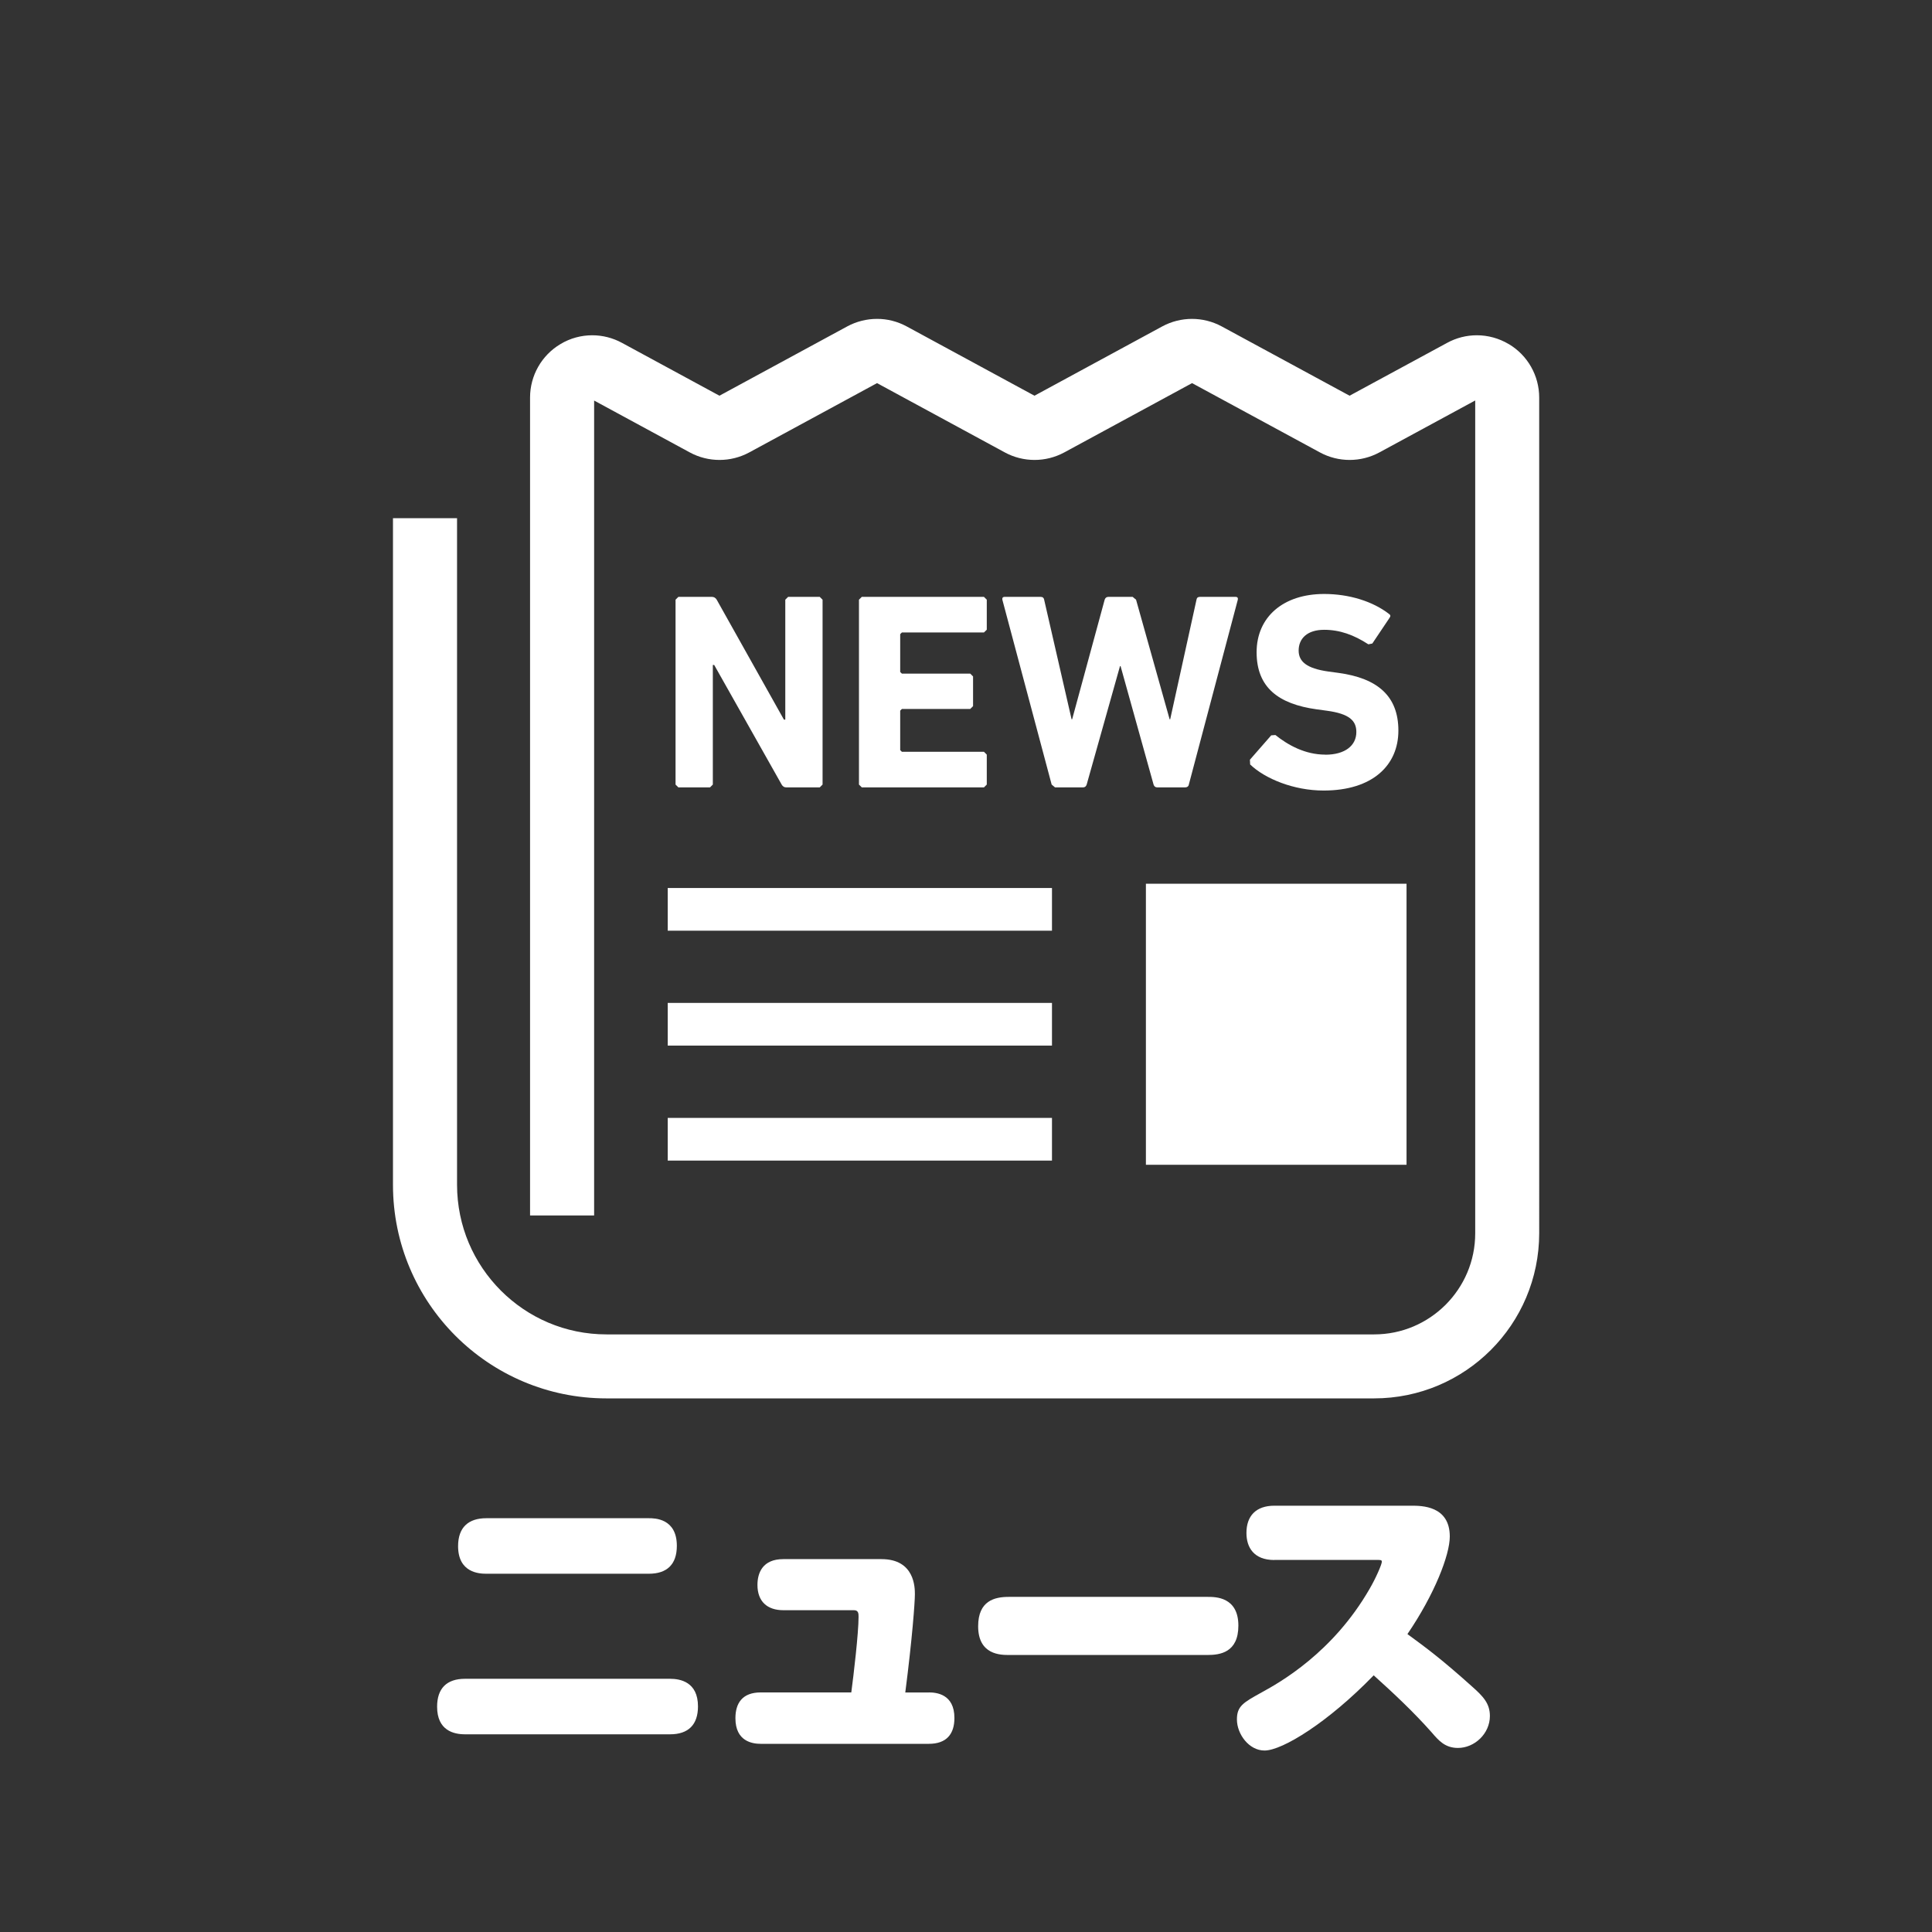
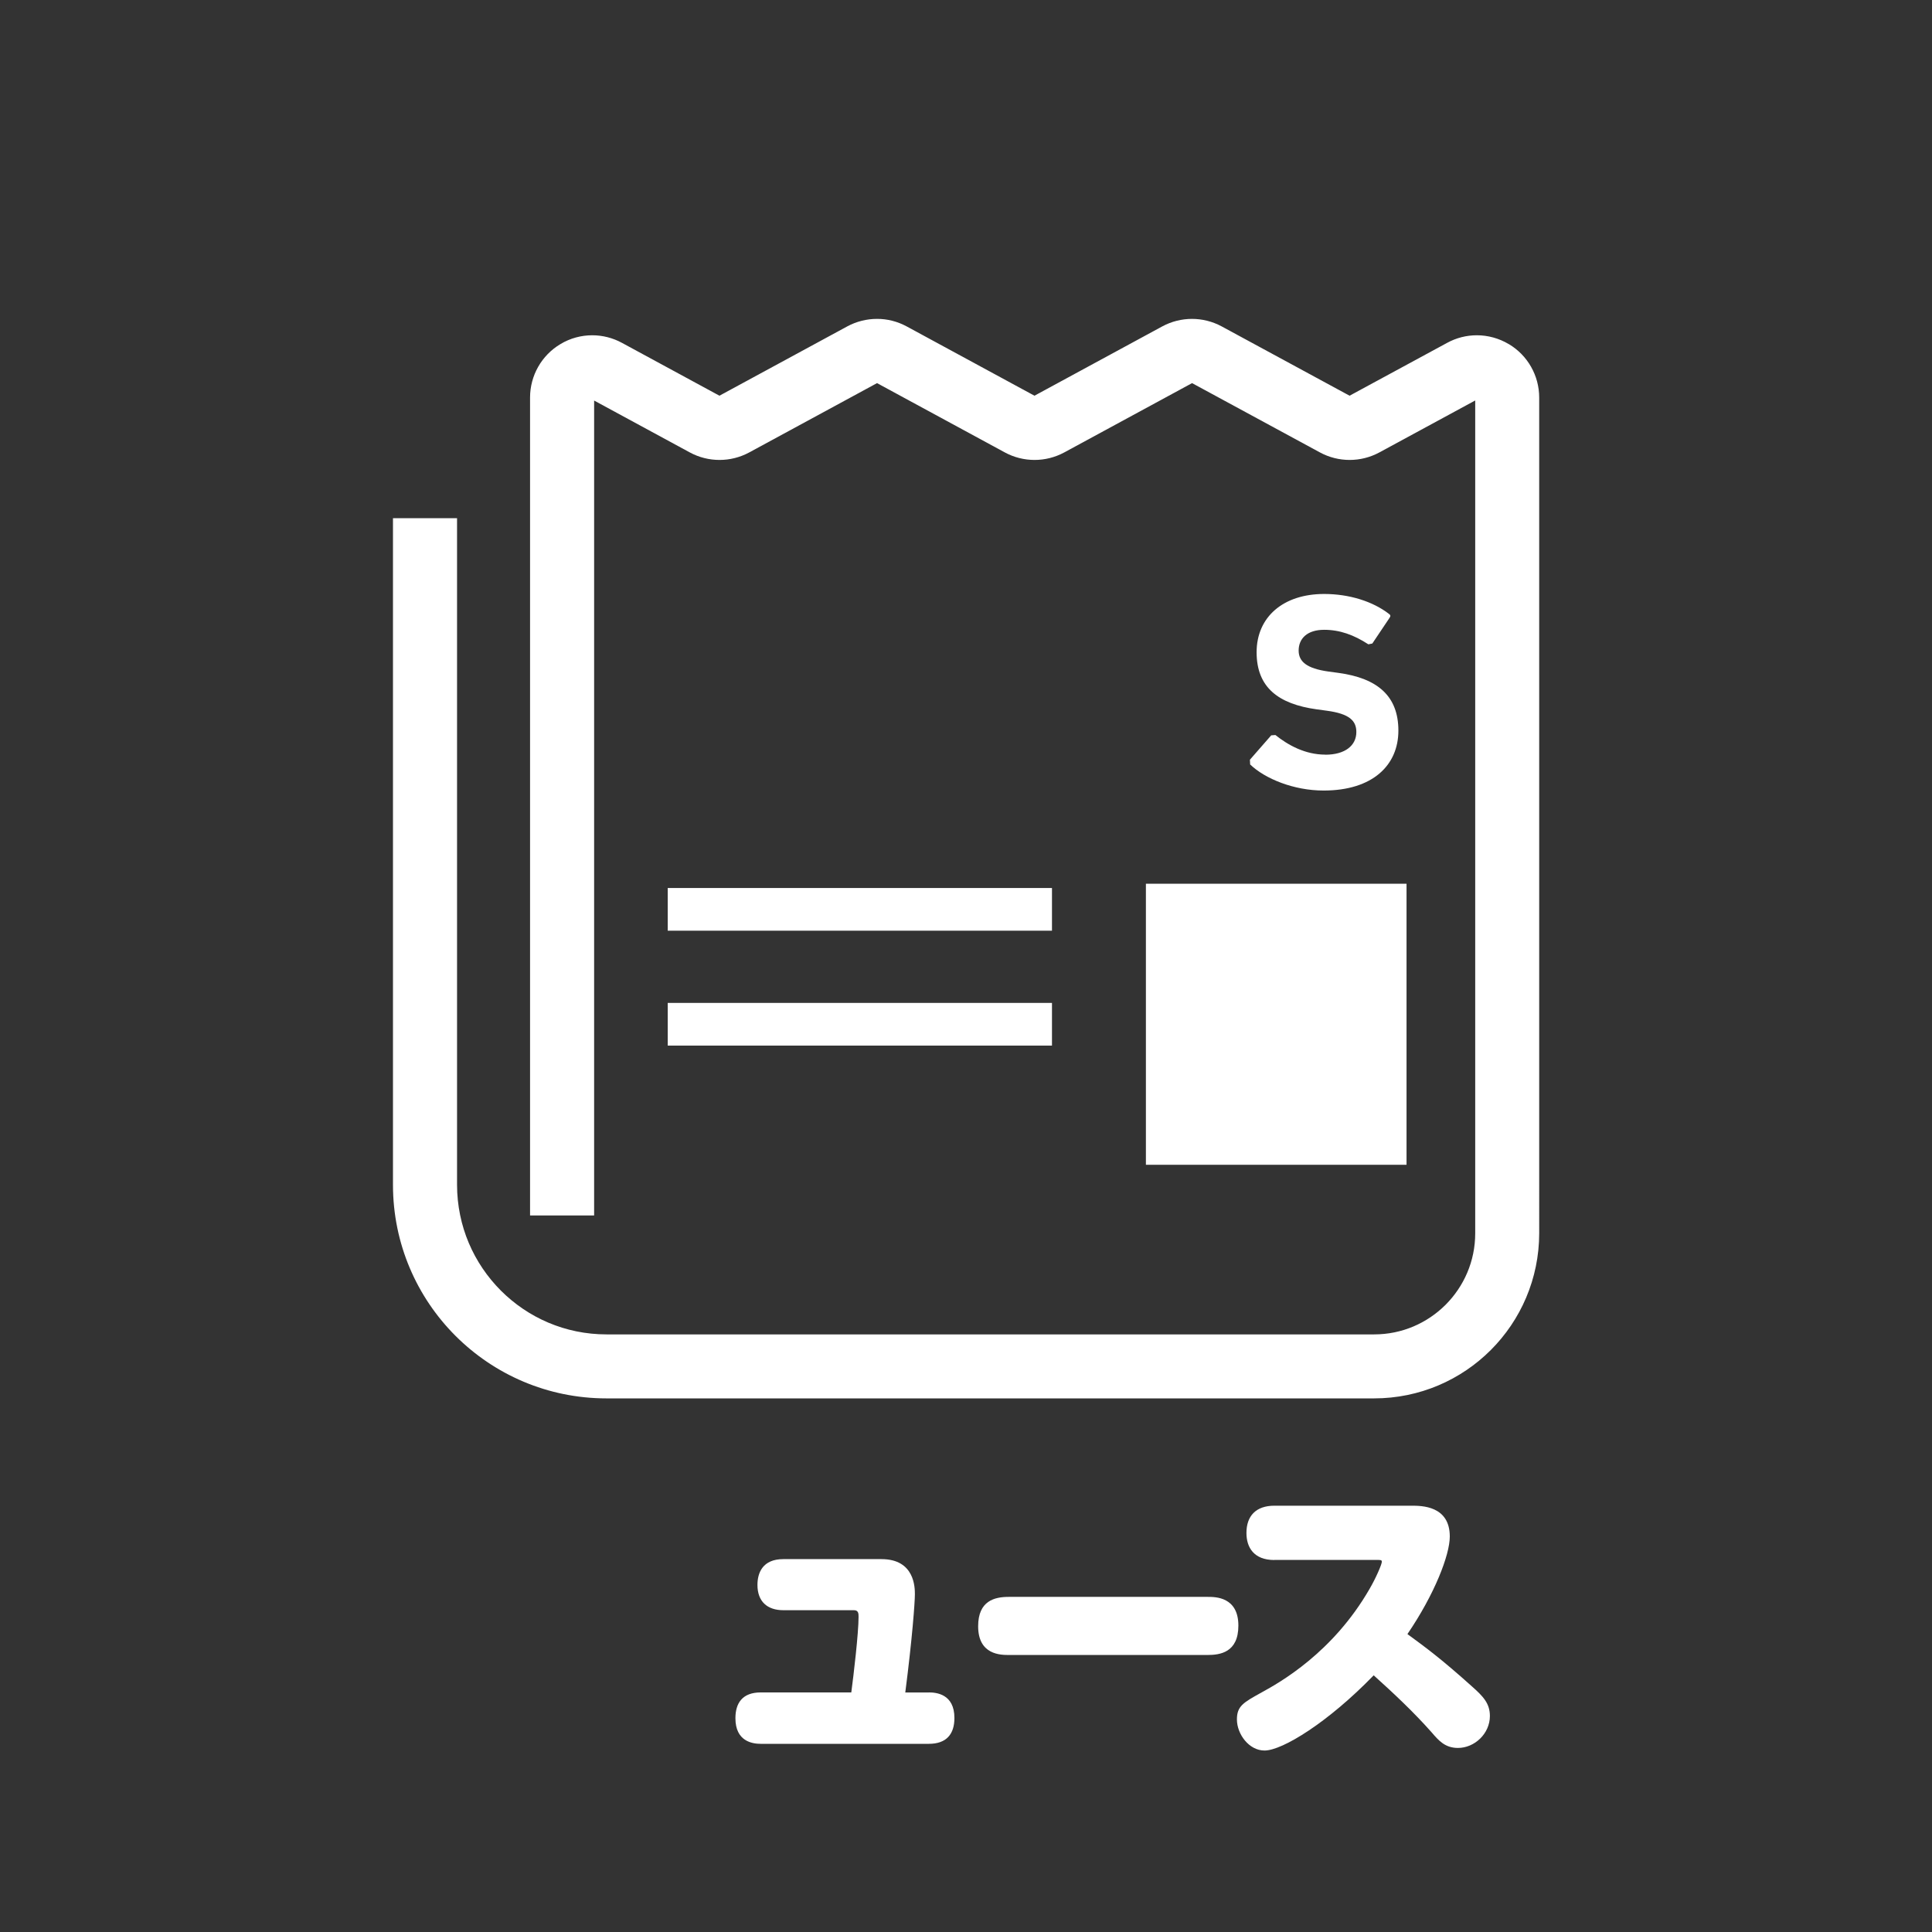
<svg xmlns="http://www.w3.org/2000/svg" id="a" viewBox="0 0 239.43 239.43">
  <rect x="0" y="0" width="239.43" height="239.43" fill="#333333" stroke="none" />
  <defs>
    <style>.b{fill:none;}.b,.c{stroke-width:0px;}.c{fill:#fff;}</style>
  </defs>
  <rect class="b" width="239.43" height="239.43" />
-   <path class="c" d="M69.45,42.64s0,0,0,0h0Z" />
+   <path class="c" d="M69.45,42.64s0,0,0,0Z" />
  <path class="c" d="M186.97,42.64c-1.21-.72-2.58-1.09-3.95-1.09-1.26,0-2.53.31-3.68.94l-12.09,6.55-15.85-8.59c-1.15-.62-2.42-.93-3.68-.93-1.26,0-2.53.31-3.68.93l-15.84,8.59-15.84-8.59c-1.15-.62-2.42-.94-3.68-.93-1.26,0-2.53.31-3.68.93l-15.84,8.59-12.08-6.55c-1.14-.62-2.41-.94-3.68-.94-1.36,0-2.73.36-3.94,1.09-2.34,1.39-3.77,3.91-3.77,6.63v101.36h7.94V49.64l11.86,6.43c1.14.62,2.41.93,3.68.93s2.53-.31,3.68-.93l15.84-8.59,15.84,8.59c1.14.62,2.41.93,3.68.93s2.53-.31,3.68-.93l15.84-8.59,15.85,8.59c1.14.62,2.41.93,3.68.93s2.53-.31,3.68-.93l11.88-6.44v103.21c0,3.47-1.4,6.58-3.67,8.86-2.28,2.27-5.39,3.67-8.86,3.67h-95.12c-5.13,0-9.74-2.07-13.1-5.43-3.36-3.37-5.42-7.97-5.43-13.1v-82.62h-7.94v82.62c0,14.62,11.85,26.46,26.46,26.46h95.12c11.31,0,20.46-9.16,20.47-20.47V49.27c0-2.72-1.43-5.24-3.77-6.63Z" />
  <rect class="c" x="142.01" y="109.52" width="32.3" height="34.83" />
  <rect class="c" x="82.75" y="110.05" width="47.62" height="5.29" />
-   <rect class="c" x="82.75" y="138.54" width="47.62" height="5.29" />
  <rect class="c" x="82.75" y="124.29" width="47.62" height="5.29" />
-   <path class="c" d="M88.34,97.23v-14.82h.17l8.36,14.82c.14.24.31.35.59.35h4.13l.35-.35v-22.91l-.35-.35h-3.92l-.35.35v14.86h-.17l-8.33-14.86c-.14-.24-.35-.35-.59-.35h-4.16l-.35.35v22.91l.35.35h3.92l.35-.35Z" />
-   <polygon class="c" points="111.77 78.38 121.94 78.38 122.29 78.04 122.29 74.32 121.94 73.97 106.8 73.97 106.45 74.32 106.45 97.23 106.8 97.58 121.94 97.58 122.29 97.23 122.29 93.52 121.94 93.17 111.77 93.17 111.56 92.96 111.56 88.07 111.77 87.86 120.24 87.86 120.59 87.51 120.59 83.83 120.24 83.48 111.77 83.48 111.56 83.28 111.56 78.59 111.77 78.38" />
-   <path class="c" d="M153.14,73.97h-4.44c-.24,0-.38.1-.42.35l-3.26,14.82h-.07l-4.16-14.82-.42-.35h-3.02c-.24,0-.38.14-.45.35l-4.03,14.82h-.07l-3.4-14.82c-.03-.21-.17-.35-.42-.35h-4.48c-.24,0-.31.14-.28.35l6.11,22.91.42.35h3.47c.24,0,.38-.14.45-.35l4.13-14.68h.07l4.09,14.68c.07.21.21.35.45.35h3.47c.24,0,.42-.14.45-.35l6.07-22.91c.04-.21-.03-.35-.28-.35Z" />
  <path class="c" d="M164.24,93.52c-2.5,0-4.62-1.18-6.18-2.43l-.52.04-2.64,3.02.03.59c1.84,1.77,5.41,3.23,9.1,3.23,6.11,0,9.27-3.16,9.27-7.43s-2.57-6.49-7.43-7.15l-1.25-.17c-2.71-.38-3.68-1.25-3.68-2.6,0-1.49,1.07-2.57,3.16-2.57,1.94,0,3.68.63,5.48,1.8l.49-.1,2.12-3.16c.18-.24.14-.38-.07-.52-1.98-1.53-4.9-2.46-8.02-2.46-5.1,0-8.37,2.88-8.37,7.22s2.67,6.42,7.46,7.08l1.25.17c2.81.38,3.65,1.25,3.65,2.64,0,1.67-1.39,2.81-3.85,2.81Z" />
-   <path class="c" d="M83.04,208.05c1.22,0,3.46.36,3.46,3.42,0,2.27-1.19,3.46-3.46,3.46h-25.41c-1.4,0-3.46-.47-3.46-3.42,0-2.27,1.19-3.46,3.46-3.46h25.41ZM80.42,188.15c.68,0,3.46,0,3.46,3.42,0,2.34-1.26,3.46-3.46,3.46h-20.16c-.86,0-3.49-.11-3.49-3.42,0-2.34,1.3-3.46,3.49-3.46h20.16Z" />
  <path class="c" d="M115.11,209.74c.9,0,3.17.18,3.17,3.17,0,1.98-.97,3.2-3.17,3.2h-20.84c-1.01,0-3.13-.29-3.13-3.17,0-1.87.86-3.2,3.13-3.2h11.23c.29-2.16.9-7.34.9-9.36,0-.4,0-.83-.58-.83h-8.75c-1.98,0-3.2-1.08-3.2-3.13,0-1.51.65-3.2,3.2-3.2h12.17c4.14,0,4.14,3.56,4.14,4.36,0,.97-.32,5.44-1.19,12.17h2.92Z" />
  <path class="c" d="M125.04,205.1c-1.01,0-3.82,0-3.82-3.56,0-3.17,2.05-3.64,3.78-3.64h24.69c.94,0,3.78,0,3.78,3.56,0,3.35-2.3,3.64-3.82,3.64h-24.62Z" />
  <path class="c" d="M157.93,193.33c-2.56,0-3.46-1.58-3.46-3.35,0-2.12,1.19-3.38,3.46-3.38h16.99c1.26,0,4.75,0,4.75,3.82,0,2.27-1.87,7.13-5.25,12.09,2.27,1.66,4.18,3.06,7.99,6.48,1.37,1.22,2.23,2.09,2.23,3.67,0,2.2-1.91,3.96-3.96,3.96-1.58,0-2.38-.9-3.24-1.91-2.23-2.52-4.68-4.82-7.2-7.09-5.62,5.8-11.3,9.32-13.53,9.32-1.94,0-3.42-2.05-3.42-3.85,0-1.66.79-2.09,3.06-3.35,2.23-1.22,8.82-4.9,13.39-12.85.76-1.3,1.51-3.02,1.51-3.35,0-.22-.18-.22-.58-.22h-12.74Z" />
</svg>